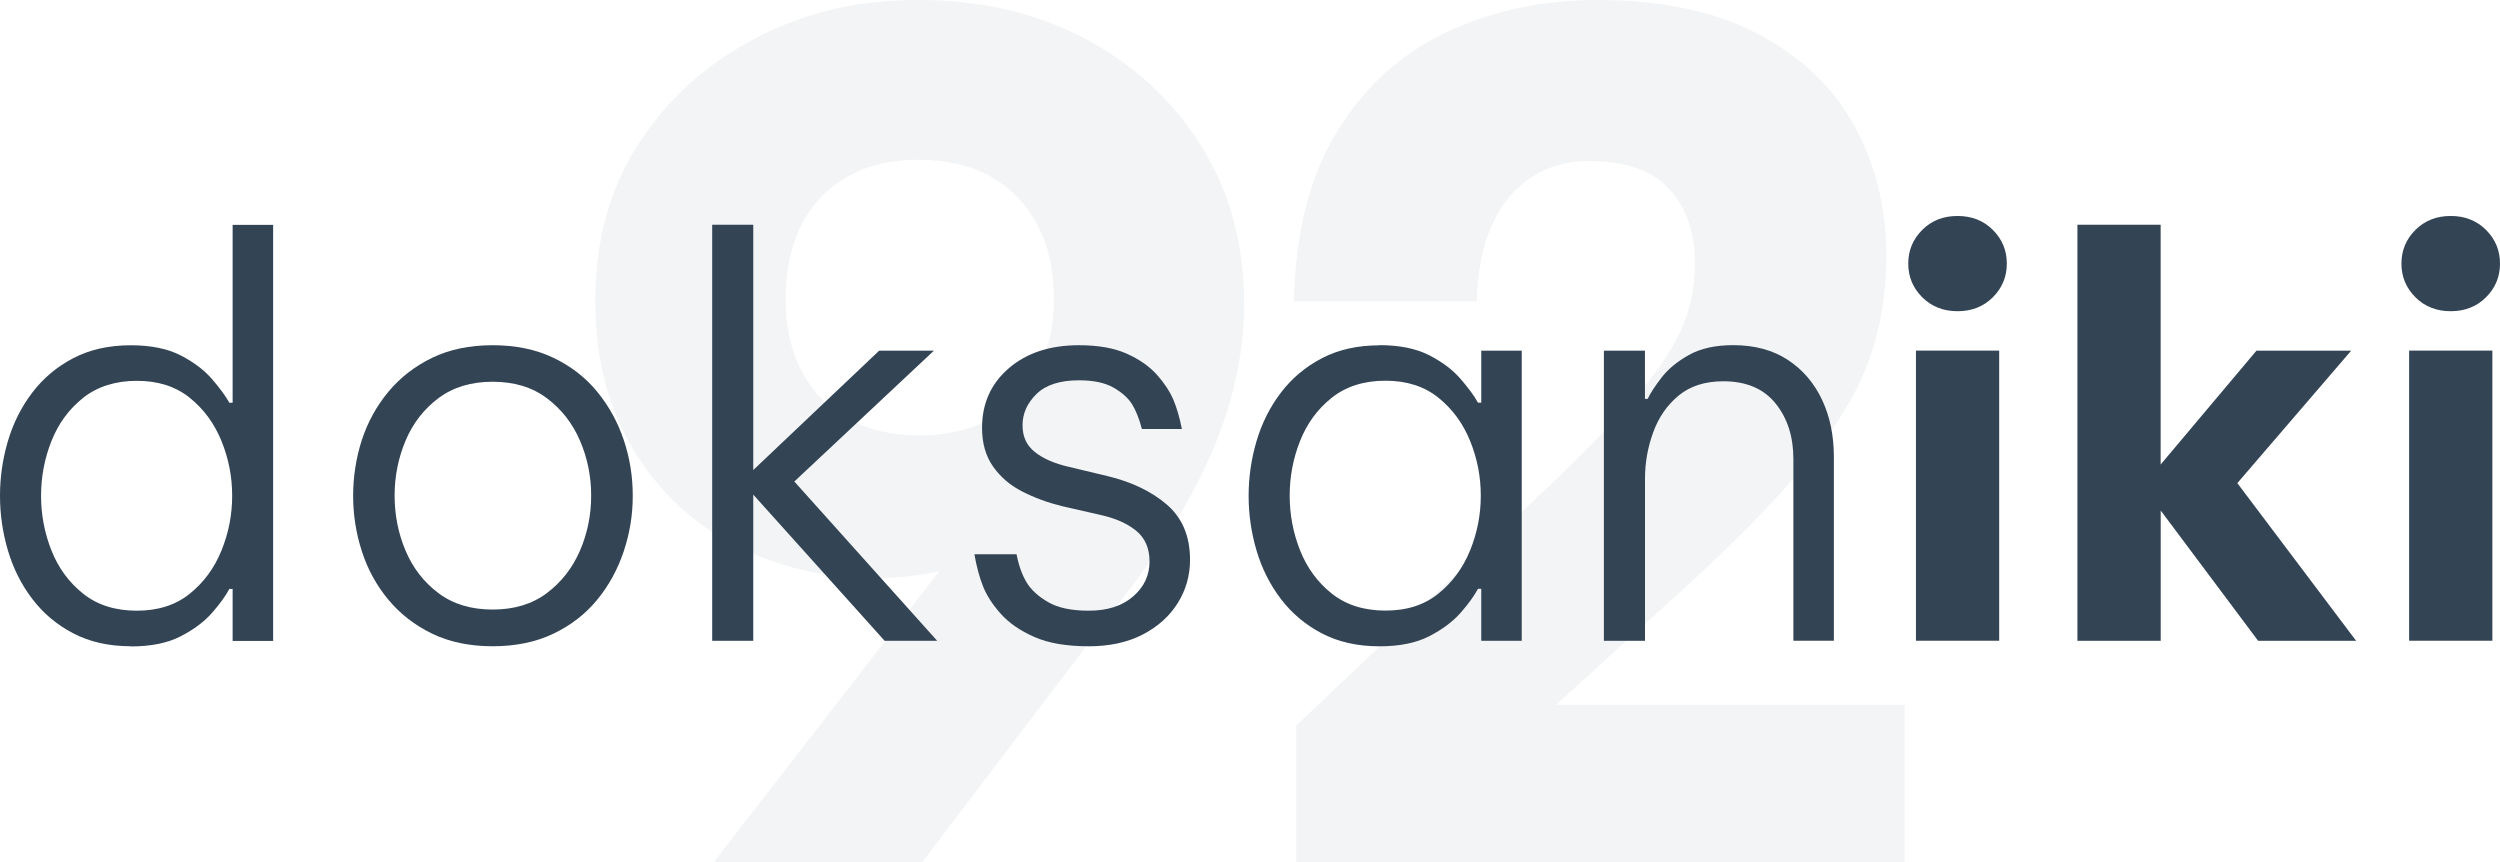
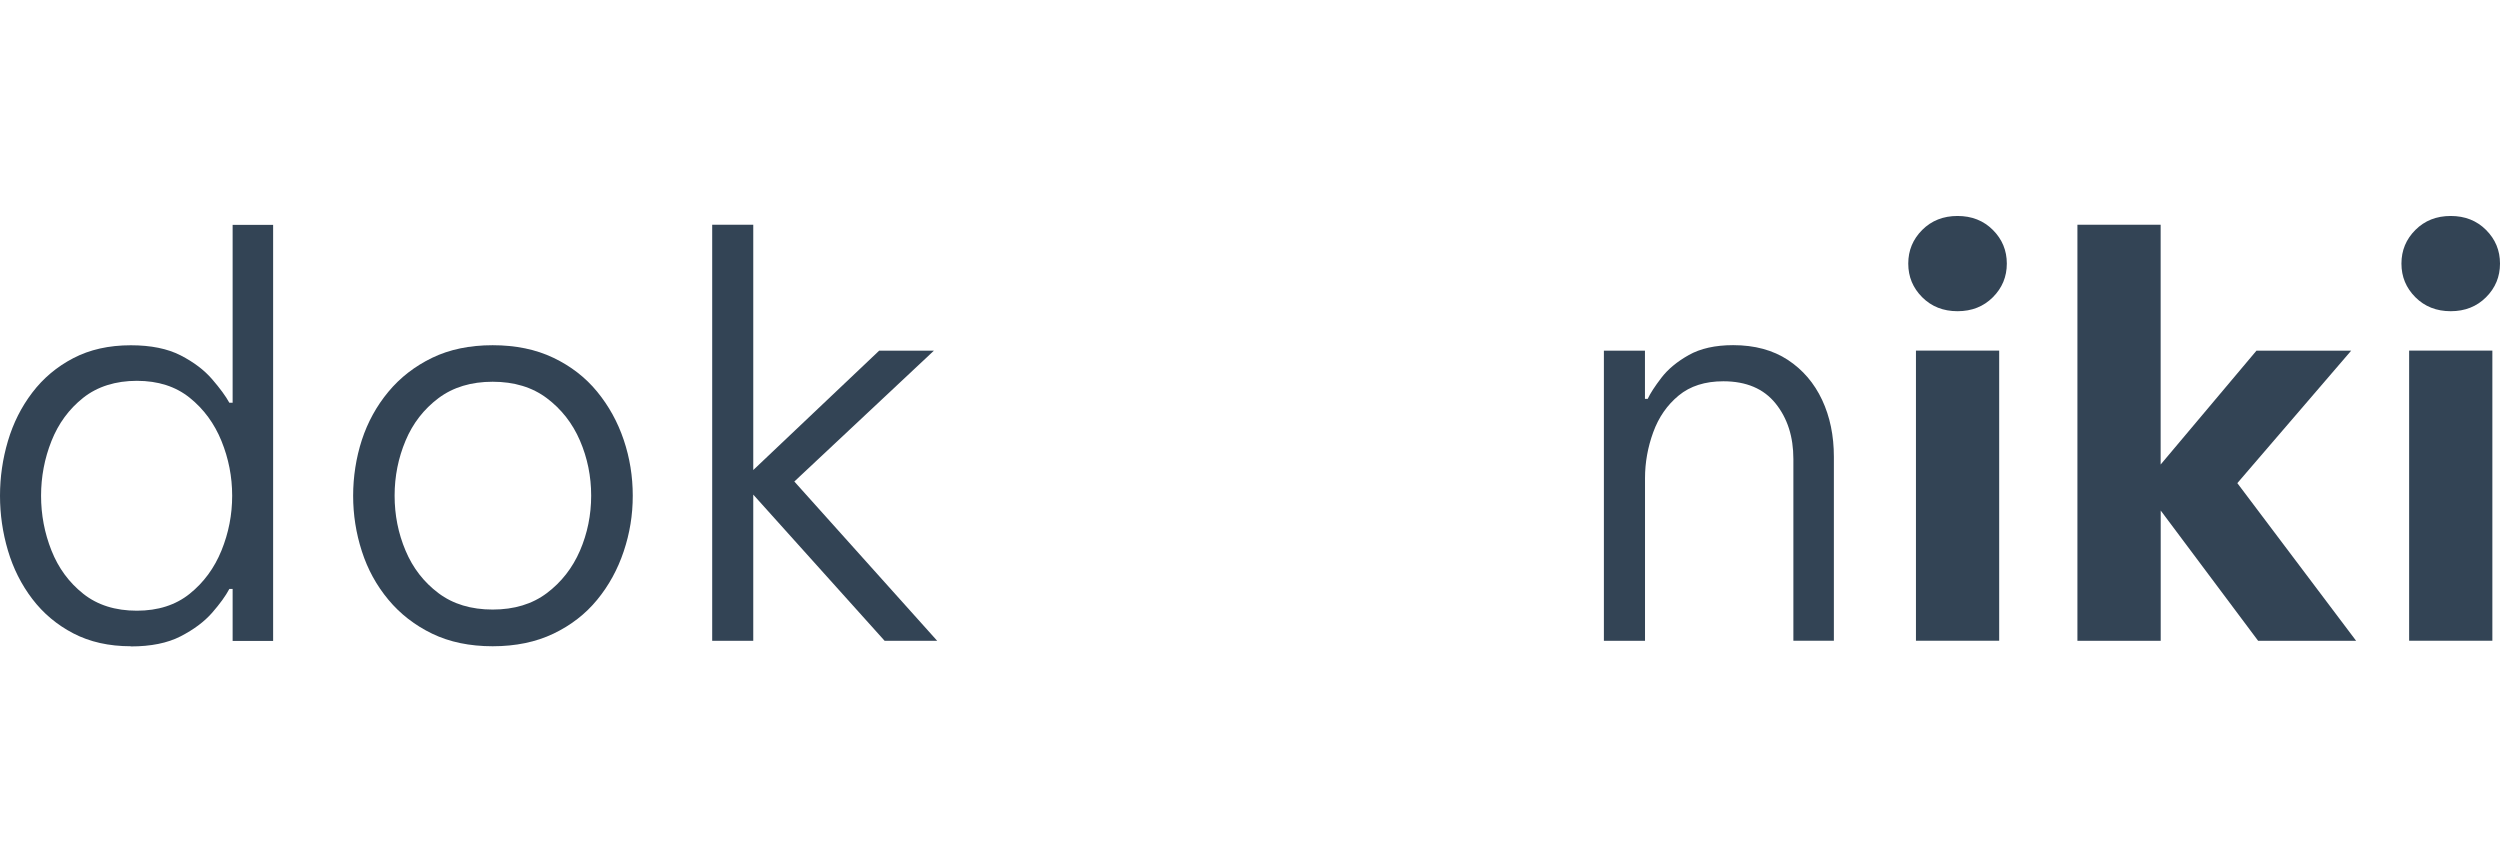
<svg xmlns="http://www.w3.org/2000/svg" id="katman_2" data-name="katman 2" viewBox="0 0 435.24 150.11">
  <defs>
    <style>
      .cls-1 {
        opacity: .06;
      }

      .cls-1, .cls-2 {
        fill: #345;
      }
    </style>
  </defs>
  <g id="katman_1" data-name="katman 1">
    <g>
-       <path class="cls-1" d="m209.17,25.48c-4.95-7.93-11.68-14.15-20.17-18.69-8.49-4.52-18.19-6.79-29.08-6.79s-19.75,2.2-28.24,6.58c-8.5,4.39-15.29,10.48-20.38,18.26-5.1,7.79-7.65,16.92-7.65,27.39s2.19,18.72,6.58,26.01,10.3,12.84,17.73,16.66c7.43,3.83,15.61,5.74,24.52,5.74,3.89,0,7.58-.41,11.08-1.24l-39.31,50.71h36.3l36.94-48.62c6.51-8.78,11.33-17.13,14.44-25.06,3.11-7.92,4.67-15.78,4.67-23.56,0-10.33-2.48-19.46-7.43-27.39Zm-49.25,50.32c-4.82,0-8.96-.99-12.43-2.98-3.47-1.98-6.12-4.74-7.96-8.28-1.84-3.53-2.76-7.71-2.76-12.52s.92-9.24,2.76-12.85,4.49-6.4,7.96-8.38c3.47-1.98,7.61-2.98,12.43-2.98s9.16,1,12.63,2.98c3.46,1.98,6.15,4.77,8.07,8.38,1.91,3.61,2.86,7.89,2.86,12.85s-.95,8.99-2.86,12.52c-1.92,3.54-4.61,6.3-8.07,8.28-3.47,1.99-7.68,2.98-12.63,2.98Z" />
-       <path class="cls-1" d="m225.65,126.33l40.13-38c7.36-6.93,13.16-12.74,17.41-17.41,4.25-4.67,7.29-8.92,9.13-12.74,1.84-3.82,2.76-7.92,2.76-12.31,0-5.38-1.49-9.69-4.46-12.95-2.97-3.25-7.64-4.88-14.01-4.88-3.82,0-7.19.96-10.08,2.87-2.9,1.91-5.17,4.67-6.79,8.28-1.63,3.61-2.51,8.03-2.65,13.27h-31.85c.28-12.03,2.83-21.94,7.64-29.72,4.81-7.78,11.18-13.52,19.11-17.2C259.9,1.84,268.6,0,278.09,0c11.32,0,20.73,2.02,28.24,6.05,7.5,4.03,13.06,9.41,16.67,16.14,3.61,6.72,5.41,14.19,5.41,22.4,0,6.37-.99,12.35-2.97,17.94-1.98,5.59-5.49,11.47-10.51,17.62-5.03,6.16-11.93,13.27-20.7,21.34l-23.35,21.23h60.72v27.39h-105.94v-23.78Z" />
-     </g>
+       </g>
    <g>
      <path class="cls-2" d="m22.78,112.51c-3.81,0-7.15-.75-10.01-2.24s-5.24-3.49-7.15-6c-1.91-2.51-3.32-5.32-4.24-8.43-.92-3.11-1.38-6.29-1.38-9.53s.46-6.42,1.38-9.53c.92-3.11,2.33-5.92,4.24-8.43,1.91-2.51,4.29-4.51,7.15-6,2.86-1.49,6.19-2.24,10.01-2.24,3.49,0,6.39.59,8.67,1.76,2.29,1.18,4.11,2.56,5.48,4.15,1.37,1.59,2.37,2.95,3,4.1h.57v-30.97h7.05v72.43h-7.05v-9.05h-.57c-.64,1.21-1.64,2.59-3,4.15-1.37,1.56-3.19,2.92-5.48,4.1s-5.18,1.76-8.67,1.76Zm1.05-6.19c3.68,0,6.75-.98,9.2-2.95,2.45-1.97,4.29-4.48,5.53-7.53,1.24-3.05,1.86-6.23,1.86-9.53s-.62-6.48-1.86-9.53c-1.24-3.05-3.08-5.56-5.53-7.53-2.45-1.97-5.51-2.95-9.2-2.95s-6.86.99-9.34,2.95c-2.48,1.97-4.32,4.48-5.53,7.53-1.21,3.05-1.81,6.23-1.81,9.53s.6,6.48,1.81,9.53c1.21,3.05,3.05,5.56,5.53,7.53,2.48,1.97,5.59,2.95,9.34,2.95Z" />
      <path class="cls-2" d="m85.77,112.51c-4,0-7.51-.73-10.53-2.19-3.02-1.46-5.56-3.43-7.62-5.91-2.07-2.48-3.61-5.29-4.62-8.43-1.02-3.15-1.52-6.37-1.52-9.67s.51-6.61,1.52-9.72c1.02-3.11,2.56-5.91,4.62-8.39,2.06-2.48,4.61-4.45,7.62-5.91,3.02-1.46,6.53-2.19,10.53-2.19s7.53.73,10.58,2.19c3.05,1.46,5.59,3.43,7.62,5.91,2.03,2.48,3.57,5.27,4.62,8.39,1.05,3.11,1.57,6.35,1.57,9.72s-.52,6.53-1.57,9.67-2.59,5.96-4.62,8.43c-2.03,2.48-4.57,4.45-7.62,5.91-3.05,1.46-6.58,2.19-10.58,2.19Zm0-6.39c3.75,0,6.89-.95,9.43-2.86,2.54-1.91,4.46-4.37,5.77-7.39,1.3-3.02,1.95-6.21,1.95-9.58s-.65-6.56-1.95-9.58c-1.3-3.02-3.23-5.48-5.77-7.39-2.54-1.91-5.69-2.86-9.43-2.86s-6.89.95-9.44,2.86c-2.54,1.91-4.45,4.37-5.72,7.39-1.27,3.02-1.91,6.21-1.91,9.58s.63,6.56,1.91,9.58c1.27,3.02,3.18,5.48,5.72,7.39,2.54,1.91,5.69,2.86,9.44,2.86Z" />
      <path class="cls-2" d="m123.99,111.56V39.13h7.15v42.7l21.92-20.78h9.53l-24.3,22.78,24.87,27.73h-9.15l-22.87-25.45v25.45h-7.15Z" />
-       <path class="cls-2" d="m189.46,112.51c-3.81,0-6.94-.54-9.39-1.62-2.45-1.08-4.38-2.41-5.81-4-1.43-1.59-2.46-3.18-3.1-4.77-.64-1.59-1.14-3.46-1.52-5.62h7.34c.38,1.97.97,3.61,1.76,4.91.79,1.3,2.05,2.45,3.76,3.43,1.72.99,4.06,1.48,7.05,1.48,3.24,0,5.81-.82,7.72-2.48,1.91-1.65,2.86-3.68,2.86-6.1,0-2.29-.78-4.06-2.33-5.34-1.56-1.27-3.64-2.19-6.24-2.76l-6.67-1.52c-2.54-.63-4.86-1.49-6.96-2.57-2.1-1.08-3.78-2.53-5.05-4.34-1.27-1.81-1.91-4.05-1.91-6.72,0-4.26,1.56-7.72,4.67-10.39,3.11-2.67,7.18-4,12.2-4,3.37,0,6.15.49,8.34,1.48,2.19.99,3.94,2.21,5.24,3.67,1.3,1.46,2.25,2.91,2.86,4.34.6,1.43,1.1,3.13,1.48,5.1h-6.96c-.45-1.72-1-3.13-1.67-4.24-.67-1.11-1.75-2.1-3.24-2.95-1.49-.86-3.51-1.29-6.05-1.29-3.3,0-5.77.8-7.39,2.38-1.62,1.59-2.43,3.4-2.43,5.43s.71,3.53,2.14,4.67c1.43,1.14,3.38,2,5.86,2.57l6.77,1.62c4.26,1.02,7.72,2.69,10.39,5,2.67,2.32,4,5.51,4,9.58,0,2.73-.71,5.24-2.14,7.53-1.43,2.29-3.46,4.11-6.1,5.48-2.64,1.37-5.8,2.05-9.48,2.05Z" />
-       <path class="cls-2" d="m240.16,60.09c3.49,0,6.38.59,8.67,1.76,2.29,1.18,4.11,2.56,5.48,4.15,1.37,1.59,2.37,2.95,3,4.1h.57v-9.05h7.05v50.51h-7.05v-9.05h-.57c-.64,1.21-1.64,2.59-3,4.15-1.37,1.56-3.19,2.92-5.48,4.1s-5.18,1.76-8.67,1.76c-3.81,0-7.15-.75-10.01-2.24-2.86-1.49-5.24-3.49-7.15-6-1.91-2.51-3.32-5.32-4.24-8.43-.92-3.11-1.38-6.29-1.38-9.53s.46-6.42,1.38-9.53c.92-3.11,2.33-5.92,4.24-8.43,1.91-2.51,4.29-4.51,7.15-6,2.86-1.49,6.19-2.24,10.01-2.24Zm1.05,6.19c-3.75,0-6.86.99-9.34,2.95-2.48,1.97-4.32,4.48-5.53,7.53-1.21,3.05-1.81,6.23-1.81,9.53s.6,6.48,1.81,9.53c1.21,3.05,3.05,5.56,5.53,7.53,2.48,1.97,5.59,2.95,9.34,2.95s6.75-.98,9.2-2.95c2.45-1.97,4.29-4.48,5.53-7.53,1.24-3.05,1.86-6.23,1.86-9.53s-.62-6.48-1.86-9.53c-1.24-3.05-3.08-5.56-5.53-7.53-2.45-1.97-5.51-2.95-9.2-2.95Z" />
      <path class="cls-2" d="m279.23,111.56v-50.51h7.15v8.39h.48c.44-.95,1.24-2.18,2.38-3.67,1.14-1.49,2.73-2.81,4.77-3.96,2.03-1.14,4.61-1.72,7.72-1.72,3.75,0,6.92.86,9.53,2.57,2.61,1.72,4.59,4.04,5.96,6.96,1.37,2.92,2.05,6.23,2.05,9.91v32.02h-7.05v-31.64c0-3.88-1.03-7.1-3.1-9.67s-5.1-3.86-9.1-3.86c-3.18,0-5.77.83-7.77,2.48-2,1.65-3.48,3.78-4.43,6.39-.95,2.61-1.43,5.27-1.43,8.01v28.3h-7.15Z" />
      <path class="cls-2" d="m340.8,54.18c-2.48,0-4.53-.81-6.15-2.43s-2.43-3.57-2.43-5.86.81-4.24,2.43-5.86c1.62-1.62,3.67-2.43,6.15-2.43s4.53.81,6.15,2.43c1.62,1.62,2.43,3.57,2.43,5.86s-.81,4.24-2.43,5.86c-1.62,1.62-3.67,2.43-6.15,2.43Zm-7.24,57.37v-50.51h14.49v50.51h-14.49Z" />
      <path class="cls-2" d="m361.67,111.56V39.13h14.49v41.74l16.68-19.82h16.49l-19.82,23.06,20.68,27.45h-17.06l-16.96-22.68v22.68h-14.49Z" />
      <path class="cls-2" d="m426.66,54.18c-2.48,0-4.53-.81-6.15-2.43s-2.43-3.57-2.43-5.86.81-4.24,2.43-5.86c1.62-1.62,3.67-2.43,6.15-2.43s4.53.81,6.15,2.43c1.62,1.62,2.43,3.57,2.43,5.86s-.81,4.24-2.43,5.86c-1.62,1.62-3.67,2.43-6.15,2.43Zm-7.24,57.37v-50.51h14.49v50.51h-14.49Z" />
    </g>
  </g>
</svg>